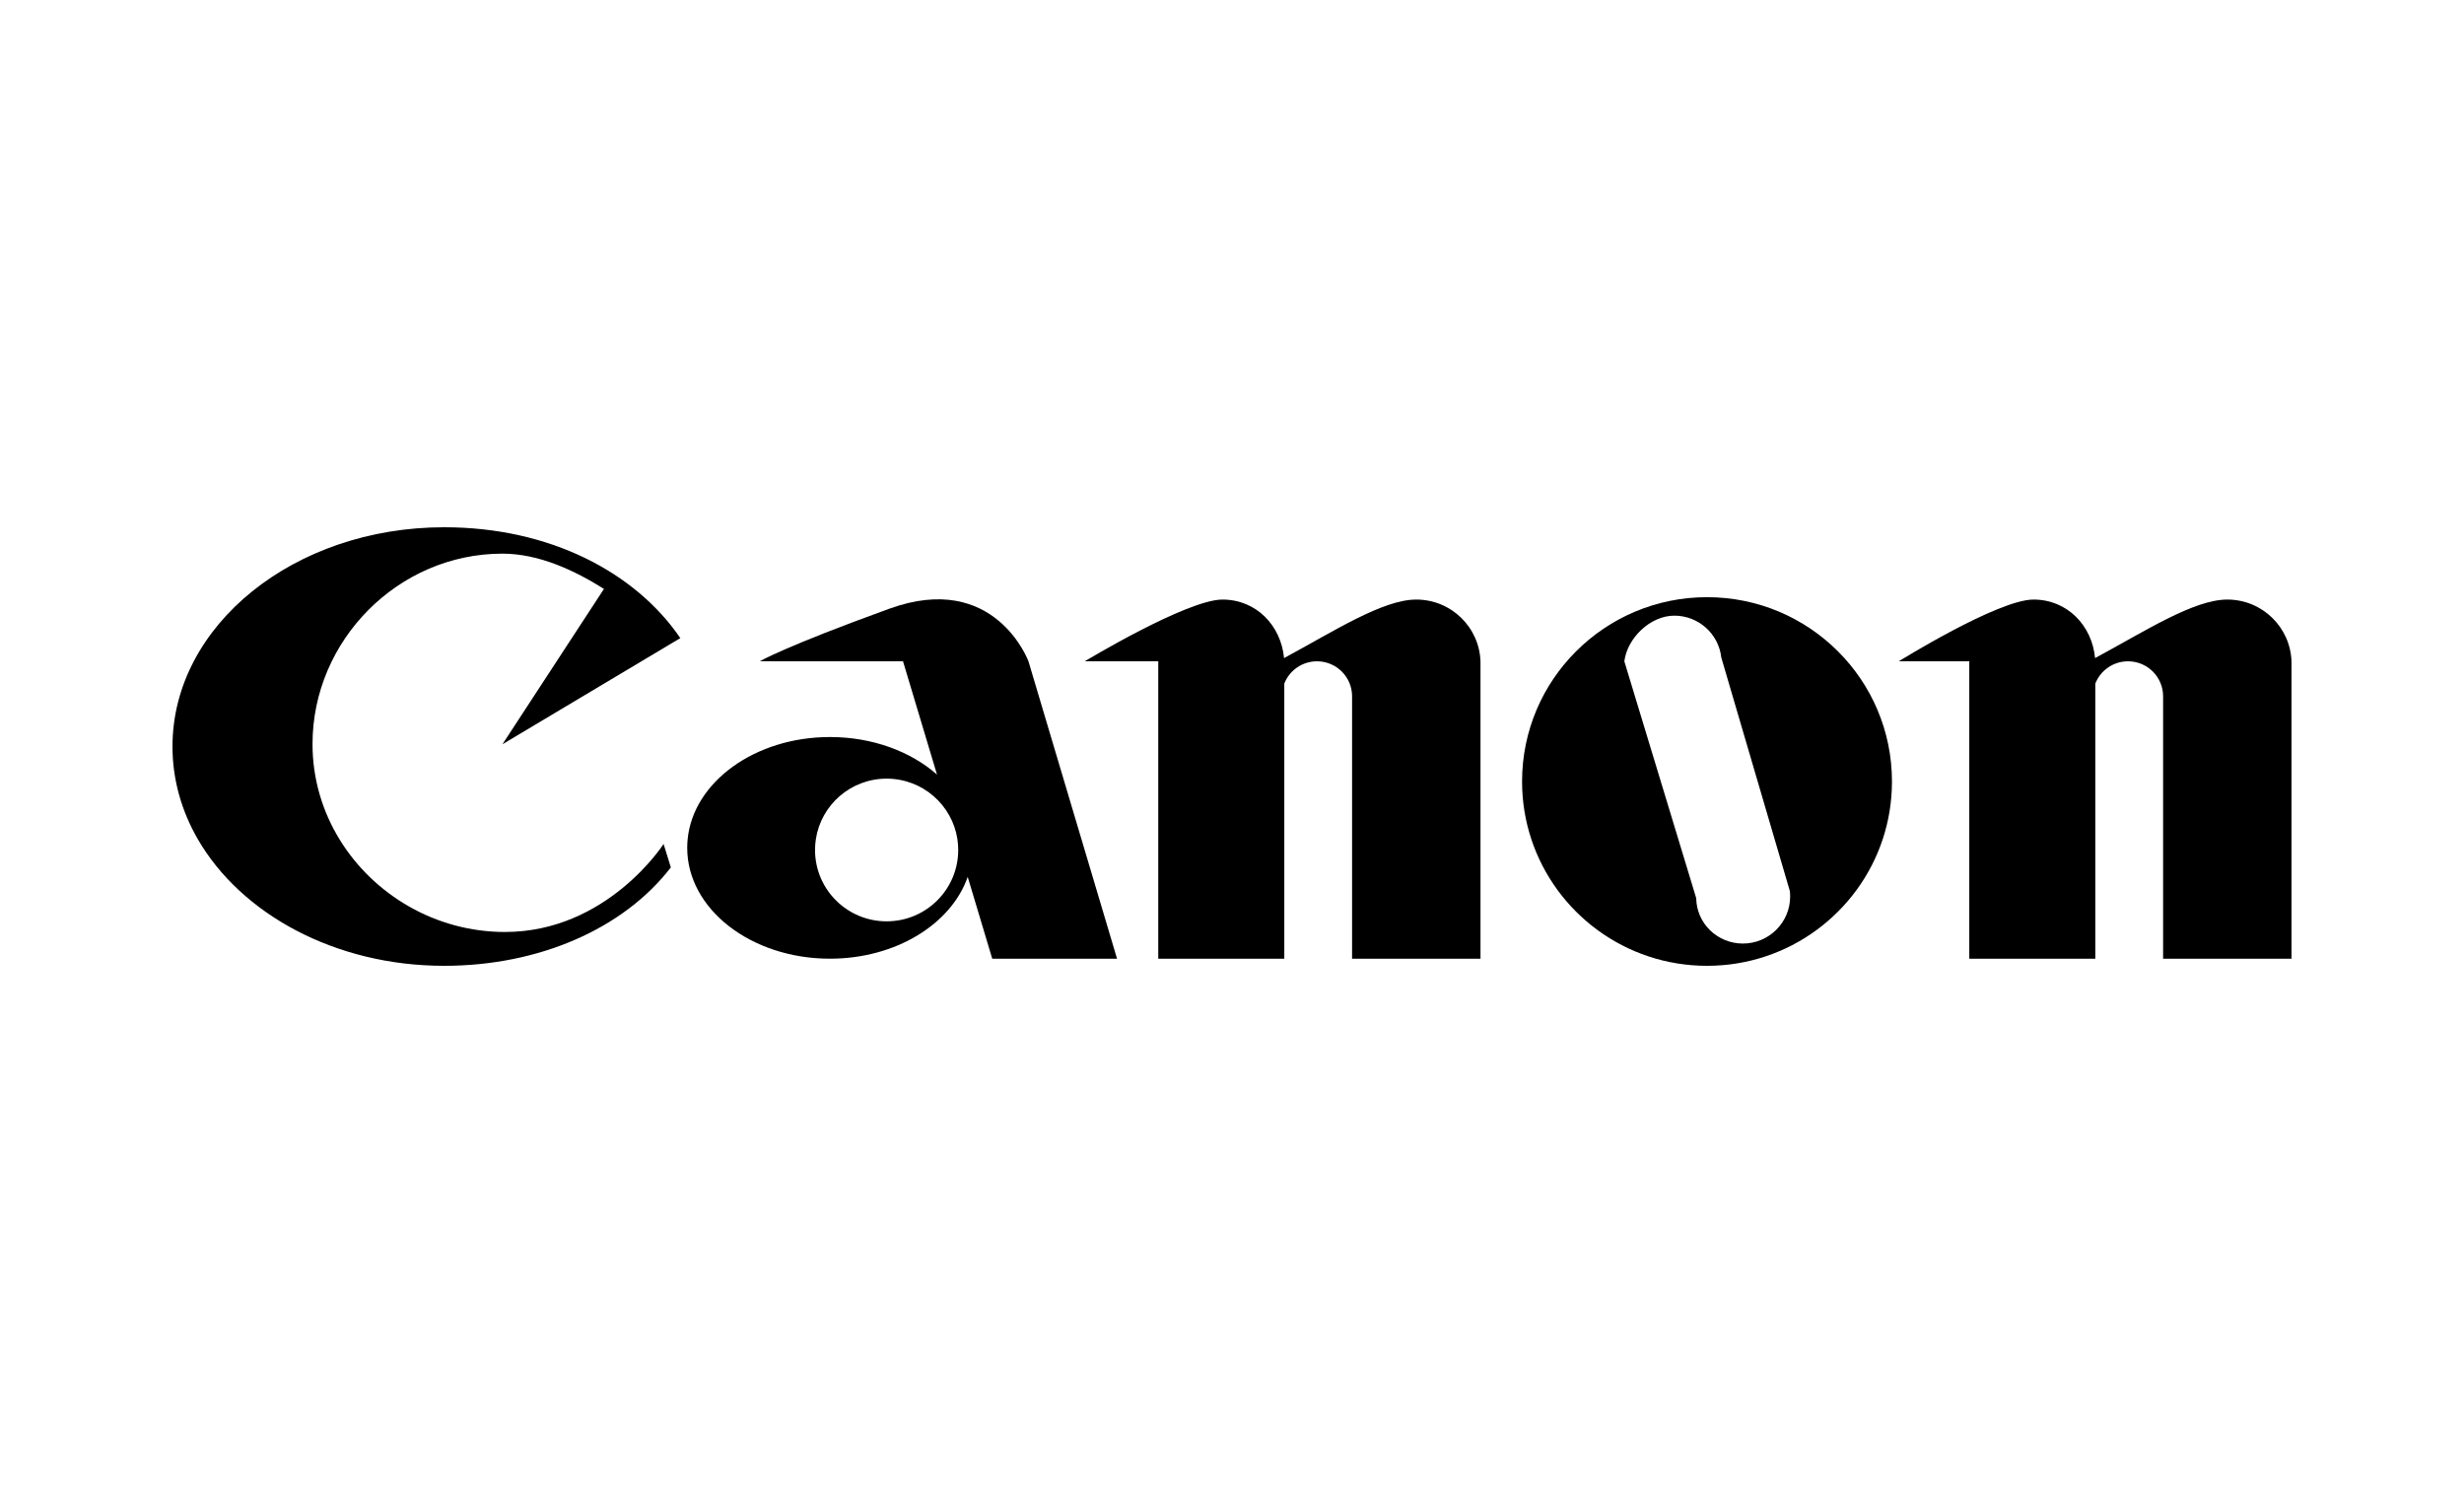
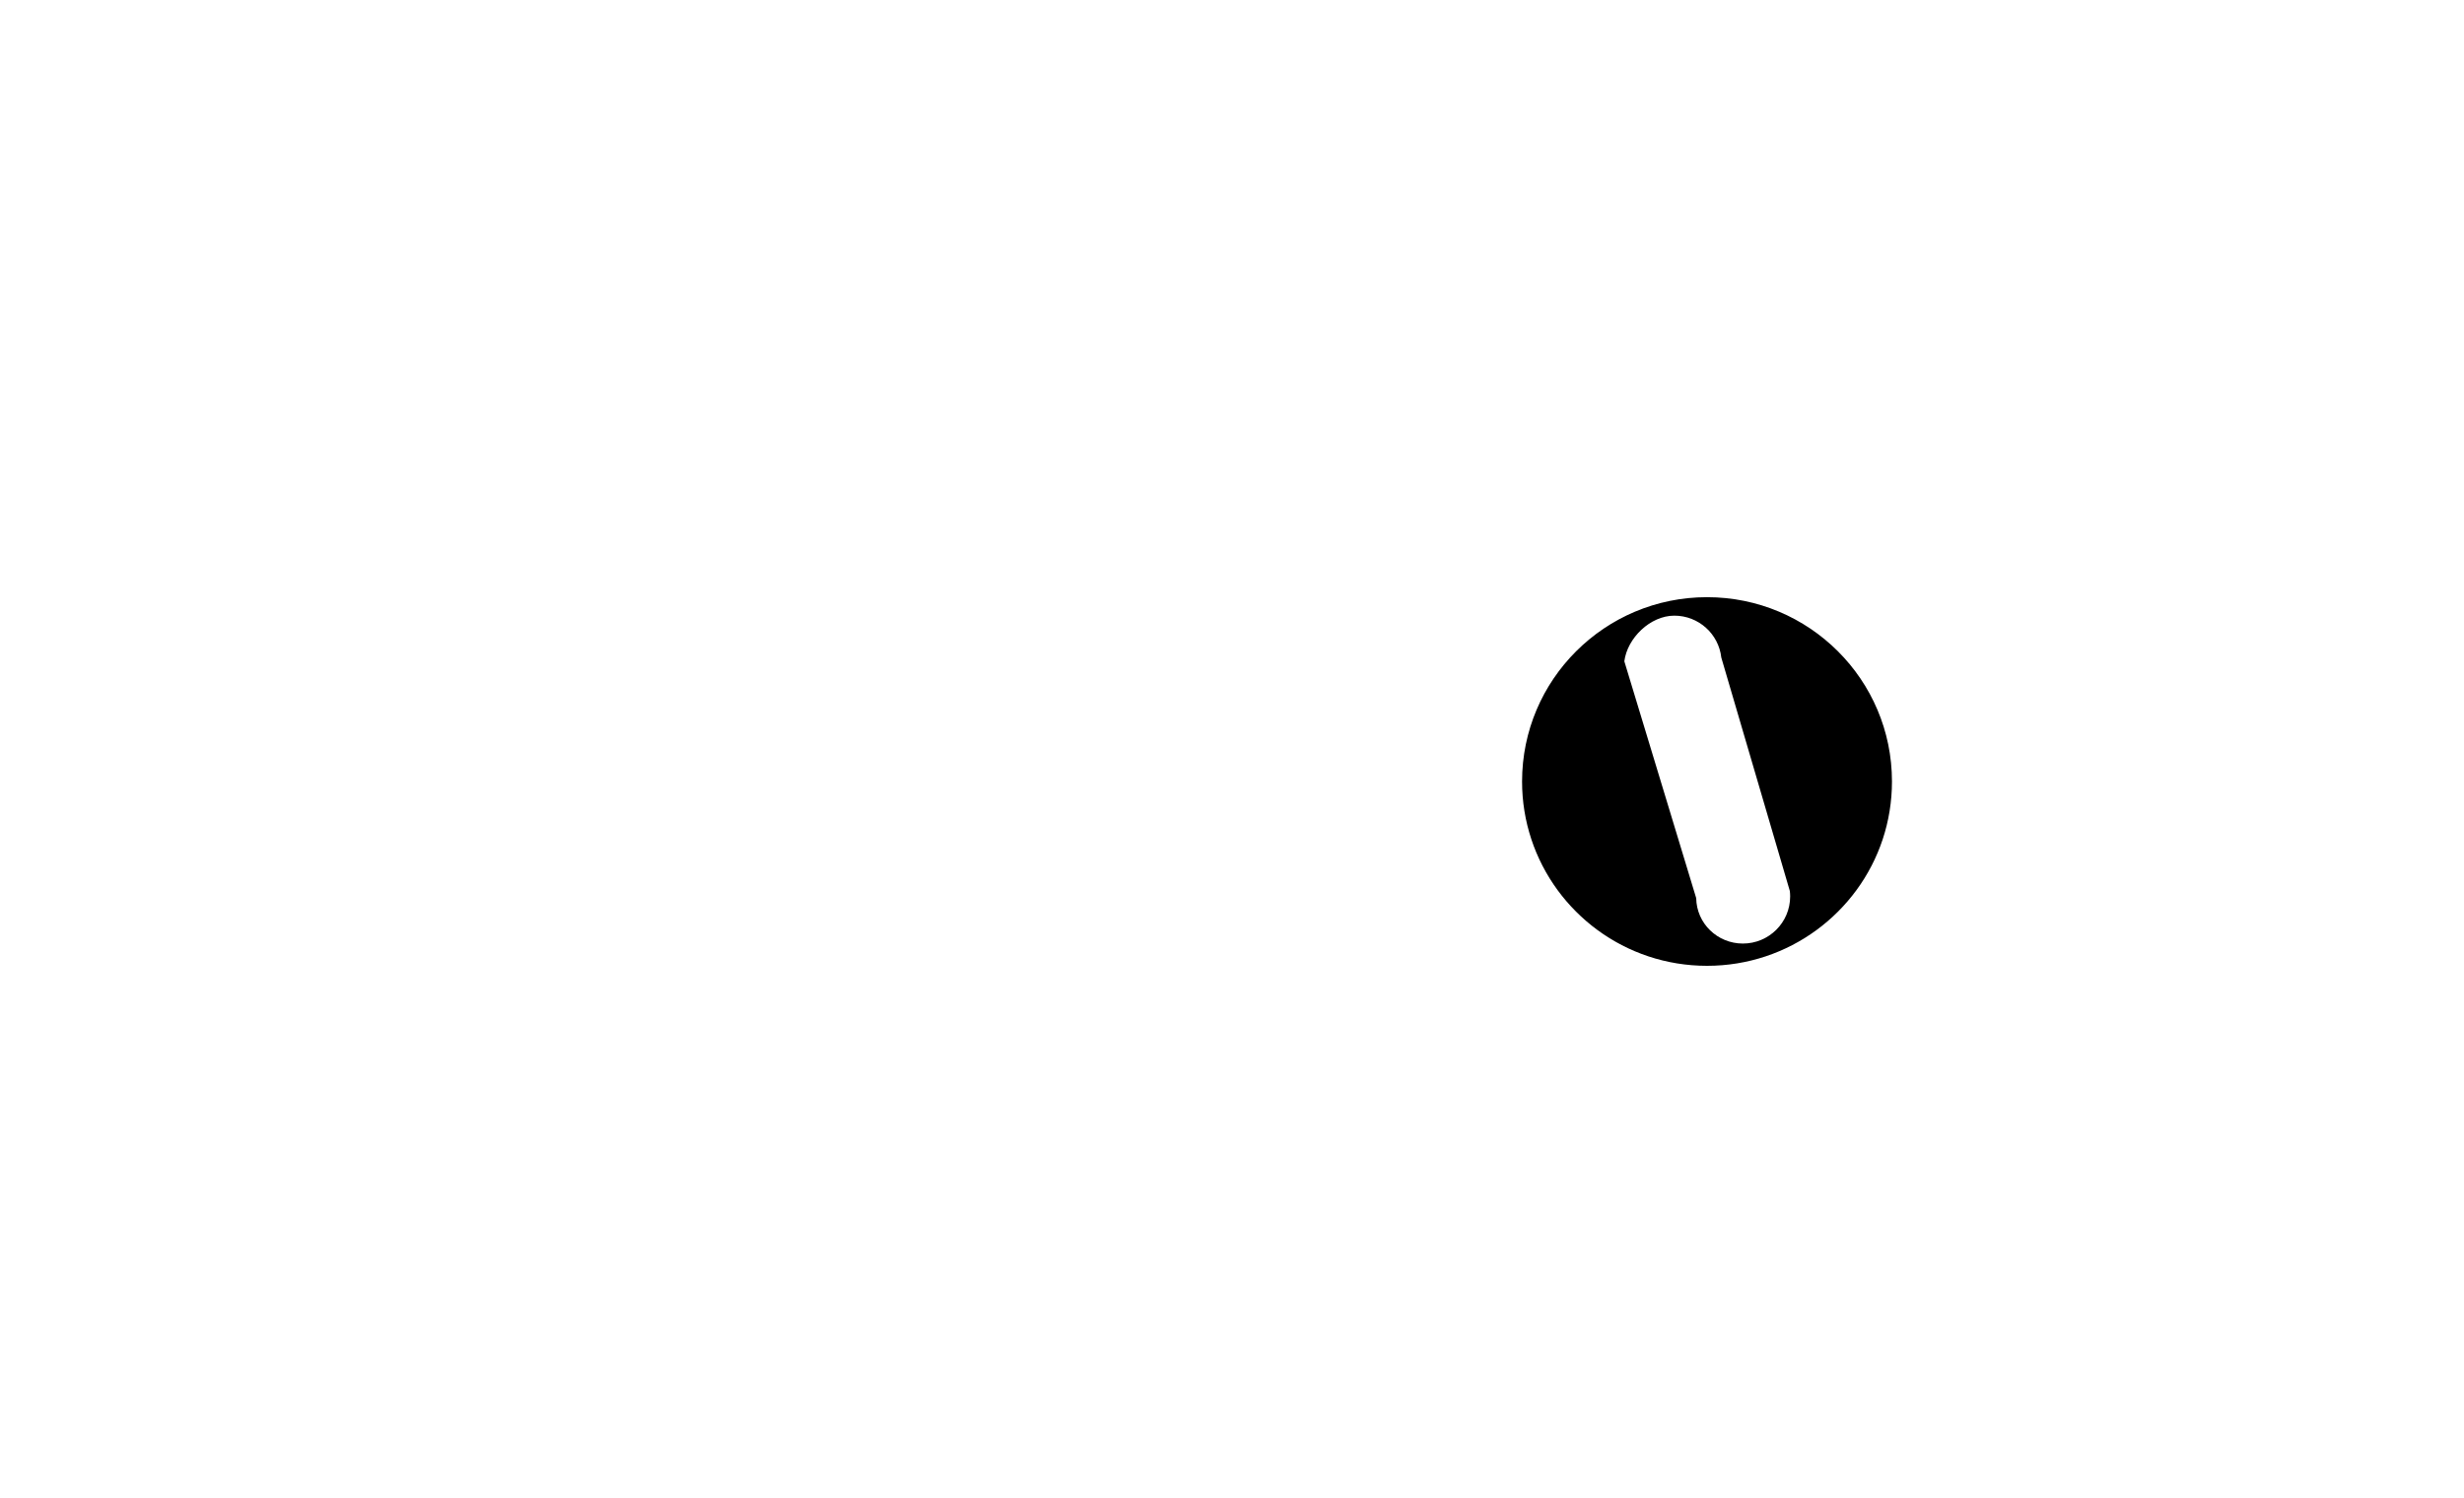
<svg xmlns="http://www.w3.org/2000/svg" width="500px" height="304px" viewBox="0 0 500 304" version="1.1">
  <title>ClientLogo/three</title>
  <g id="ClientLogo/three" stroke="none" stroke-width="1" fill="none" fill-rule="evenodd">
    <g id="Group-13" transform="translate(35, 107)" fill="#000000">
      <g id="Group-3">
-         <path d="M33.897,63.335 C40.783,74.586 53.41,82.134 67.463,82.134 C88.226,82.134 99.656,64.275 99.656,64.275 L101.127,69.033 C91.515,81.495 74.342,89 55.127,89 C33.007,89 13.928,78.483 5.148,63.315 C1.846,57.601 0,51.219 0,44.5 C0,19.924 24.68,0 55.127,0 C76.642,0 93.961,9.184 103.053,22.494 L66.957,44.04 L87.558,12.51 C81.664,8.815 74.434,5.356 66.957,5.356 C45.823,5.356 28.417,22.934 28.417,43.998 C28.417,51.056 30.429,57.686 33.897,63.335" id="Fill-1" />
-       </g>
-       <path d="M184.454,63.315 L191.673,87.554 L166.347,87.554 L161.369,70.955 C158.034,80.519 146.781,87.554 133.411,87.554 C117.417,87.554 104.451,77.484 104.451,65.063 C104.451,64.481 104.481,63.904 104.537,63.315 C105.674,51.721 118.168,42.571 133.411,42.571 C142.065,42.571 149.831,45.519 155.138,50.191 L148.241,27.202 L119.173,27.202 C119.173,27.202 124.009,24.311 145.455,16.533 C166.901,8.758 173.698,27.202 173.698,27.202 L184.454,63.315 Z M130.552,63.324 C130.444,64.032 130.389,64.756 130.389,65.493 C130.389,73.491 136.893,79.972 144.917,79.972 C152.938,79.972 159.443,73.491 159.443,65.493 C159.443,64.756 159.388,64.032 159.28,63.315 C158.229,56.358 152.198,51.015 144.917,51.015 C137.633,51.015 131.602,56.358 130.552,63.324 L130.552,63.324 Z" id="Fill-4" />
-       <path d="M265.426,63.315 L265.426,87.554 L239.367,87.554 L239.367,63.315 L239.367,34.299 C239.367,30.379 236.179,27.202 232.249,27.202 C229.227,27.202 226.645,29.078 225.611,31.722 L225.611,63.315 L225.611,87.554 L200.037,87.554 L200.037,63.315 L200.037,27.202 L185.12,27.202 C185.12,27.202 205.872,14.673 213.066,14.673 C219.886,14.673 224.933,19.894 225.563,26.547 C235.6,21.152 245.55,14.673 252.397,14.673 C259.471,14.673 265.229,20.292 265.426,27.298 L265.426,63.315 Z" id="Fill-6" />
+         </g>
      <g id="Group-10" transform="translate(273.861, 14.19)">
        <path d="M73.181,49.13 C68.246,64.046 54.15,74.81 37.531,74.81 C20.913,74.81 6.817,64.046 1.882,49.125 C0.662,45.442 0,41.499 0,37.405 C0,16.746 16.804,0 37.531,0 C58.26,0 75.061,16.746 75.061,37.405 C75.061,41.499 74.401,45.442 73.181,49.13 L73.181,49.13 Z M31.711,49.125 L35.336,61.072 C35.405,66.192 39.627,70.291 44.81,70.291 C50.107,70.291 54.401,66.011 54.401,60.731 C54.401,60.357 54.378,59.989 54.336,59.627 L51.254,49.125 L40.427,12.245 C39.896,7.466 35.83,3.75 30.895,3.75 C26.006,3.75 21.348,8.302 20.752,13.012 L31.711,49.125 Z" id="Fill-8" />
      </g>
-       <path d="M390.188,63.315 L390.188,87.554 L364.611,87.554 L364.611,63.315 L364.611,27.202 L350.308,27.202 C350.308,27.202 370.444,14.673 377.641,14.673 C384.46,14.673 389.507,19.894 390.139,26.547 C400.174,21.152 410.124,14.673 416.971,14.673 C424.048,14.673 429.805,20.292 430,27.298 L430,63.315 L430,87.554 L403.941,87.554 L403.941,63.315 L403.941,34.299 C403.941,30.379 400.756,27.202 396.823,27.202 C393.803,27.202 391.222,29.078 390.188,31.722 L390.188,63.315 Z" id="Fill-11" />
    </g>
  </g>
</svg>